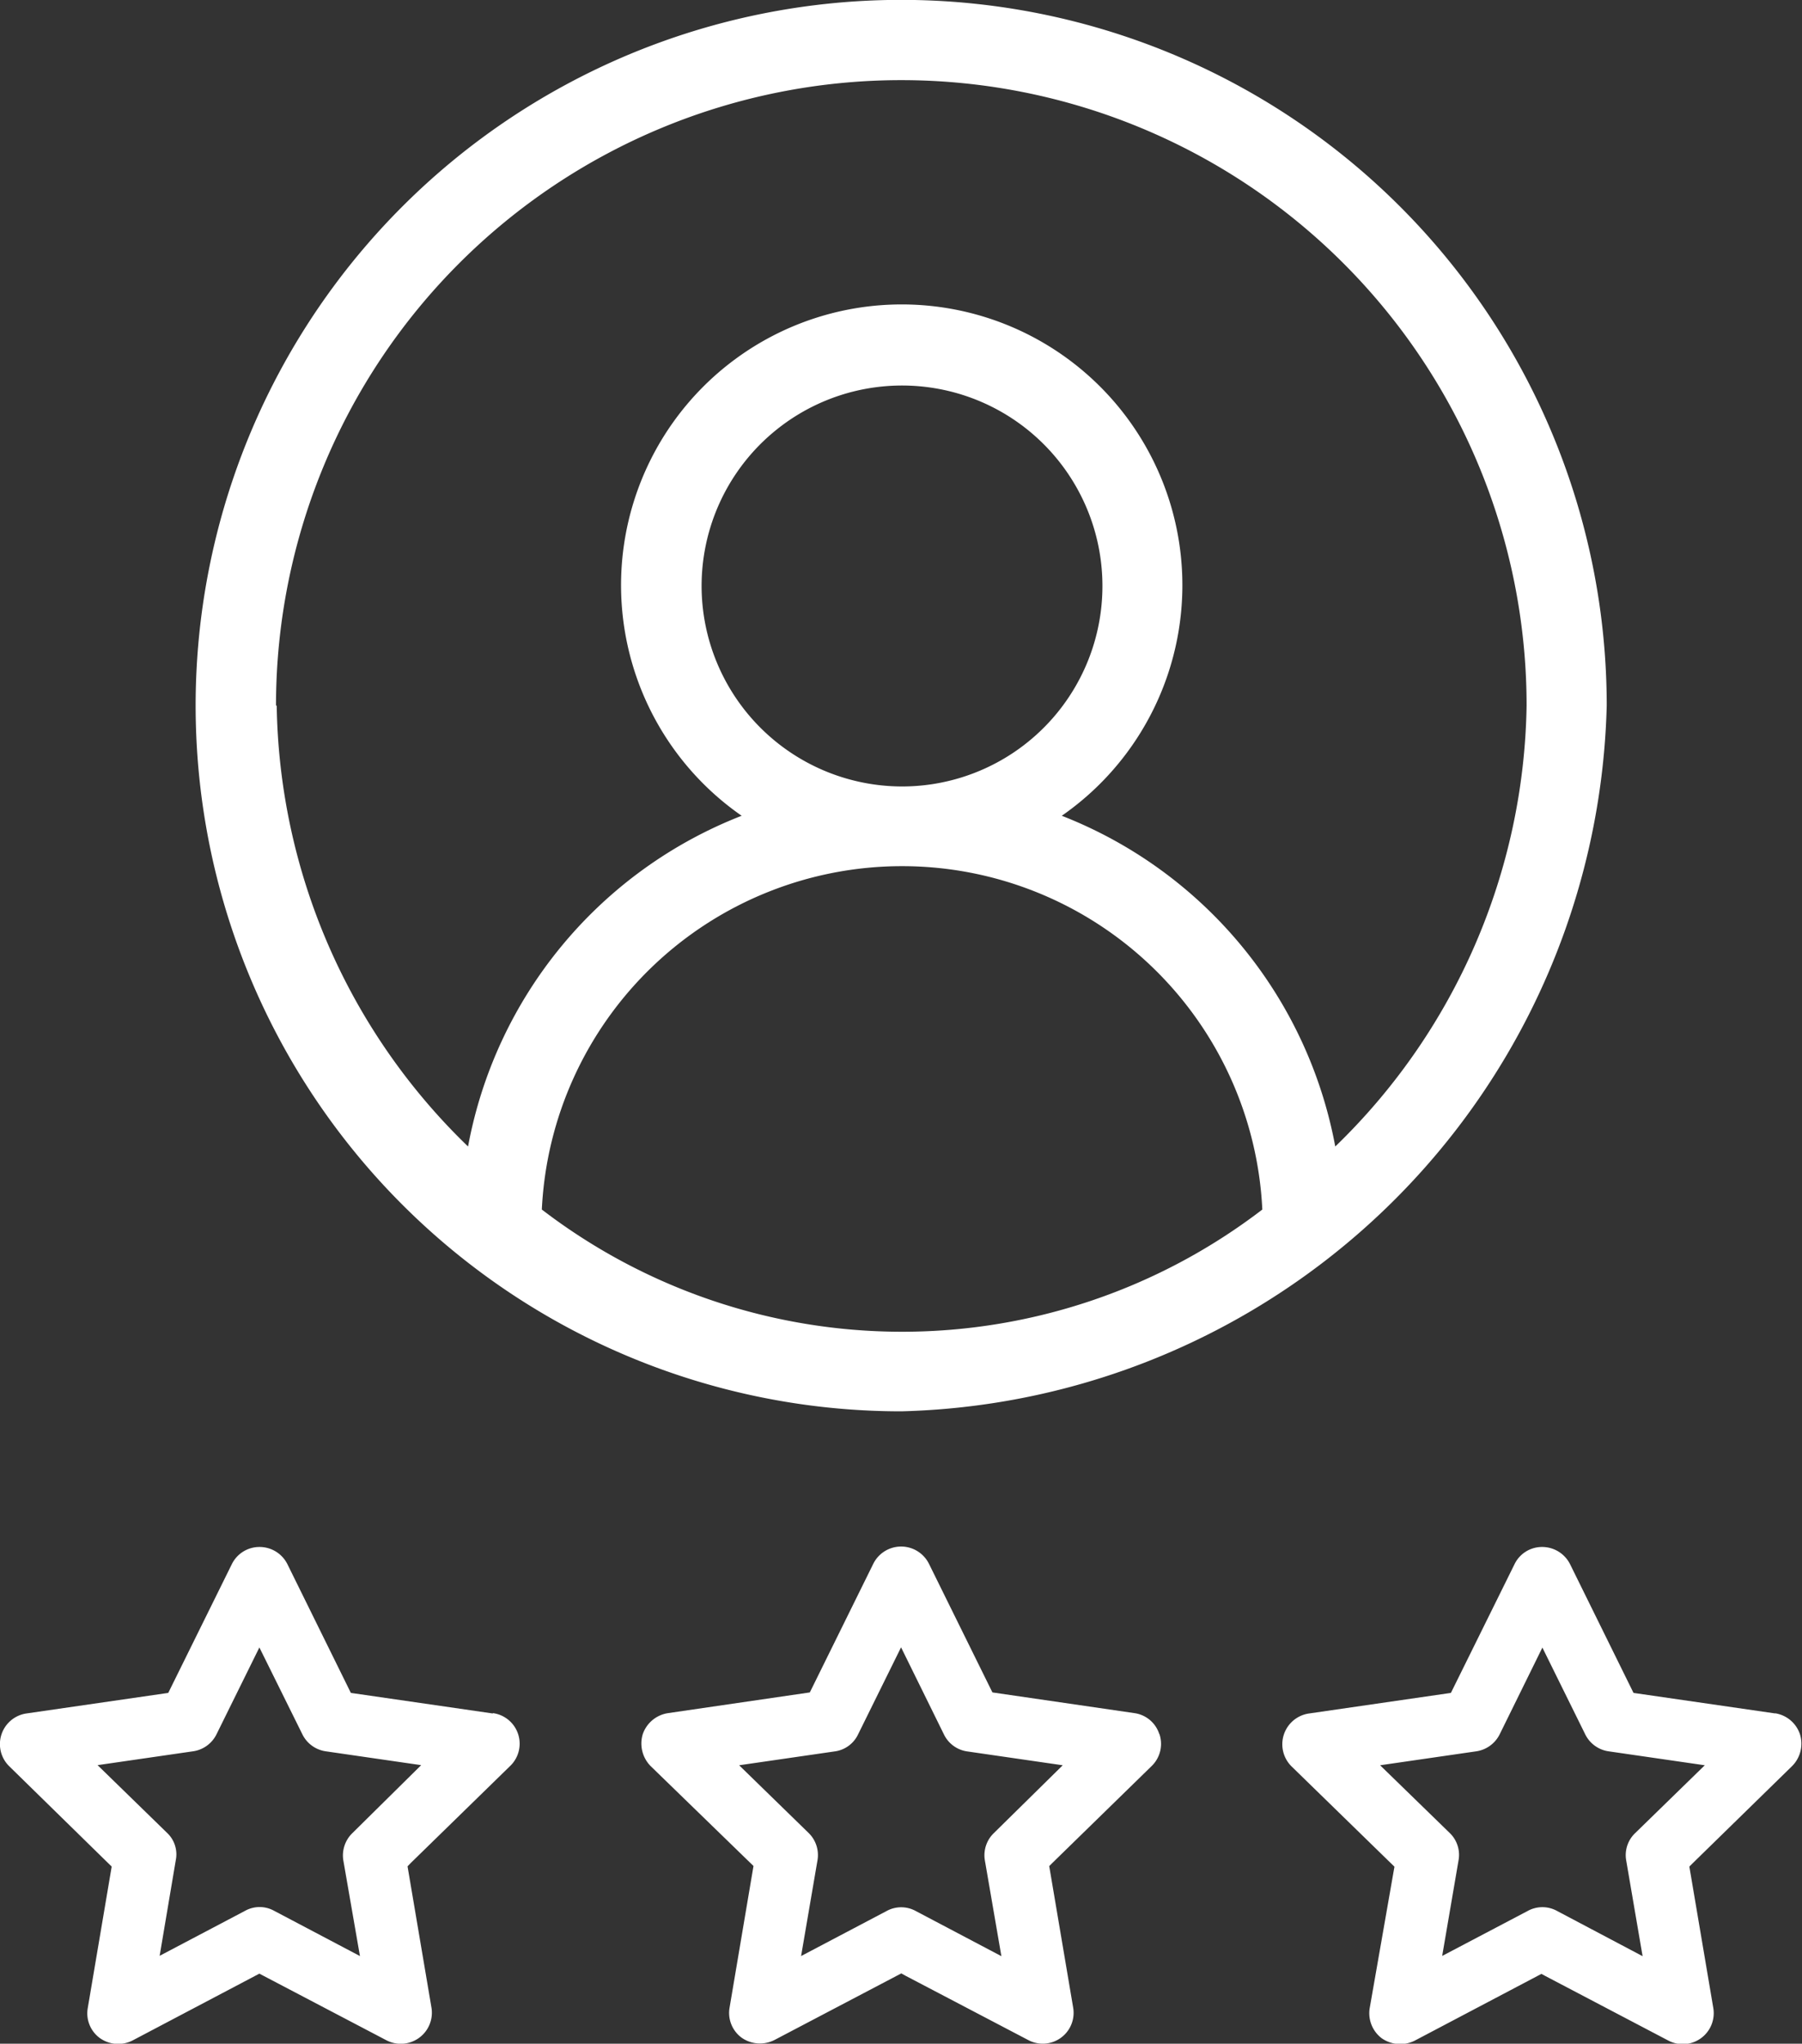
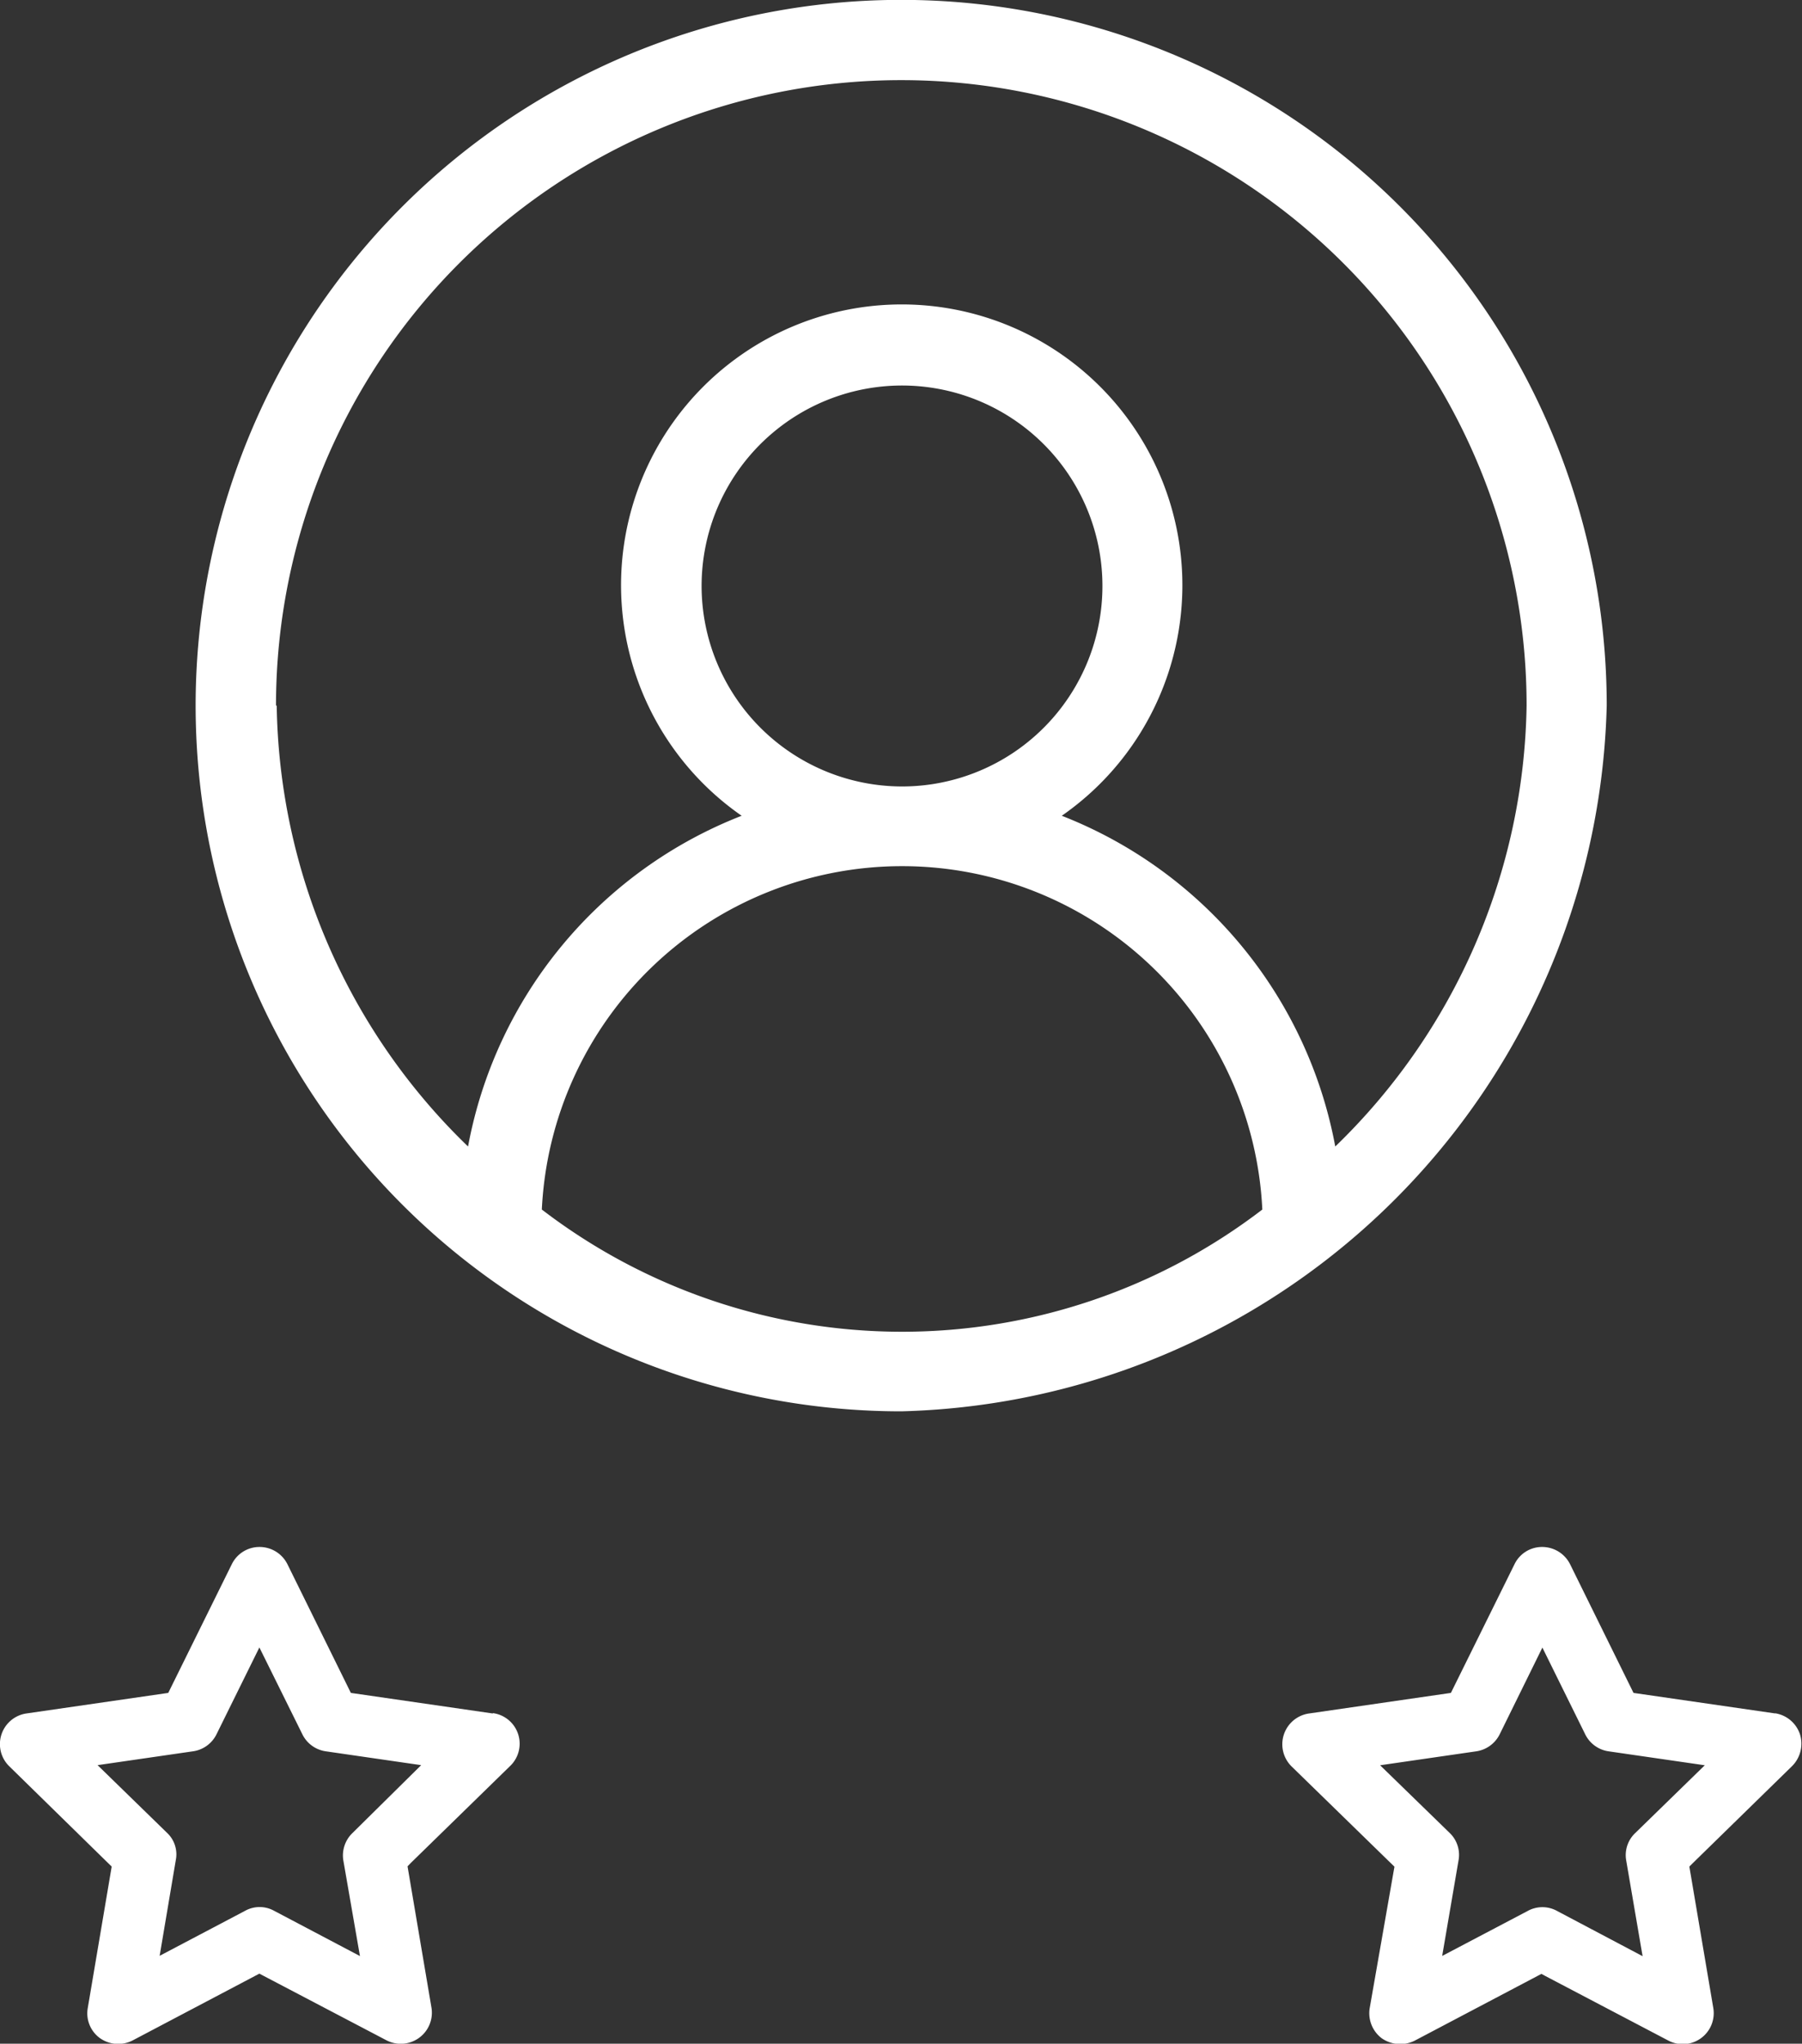
<svg xmlns="http://www.w3.org/2000/svg" width="15.069" height="17.086" viewBox="0 0 15.069 17.086">
  <rect x="0" y="0" width="15.069" height="17.086" fill="#333333" stroke="none" />
  <g id="Group_5716" data-name="Group 5716" transform="translate(3498.456 -5177.971)">
    <path id="Path_10889" data-name="Path 10889" d="M5236.464,3664.639a5.9,5.9,0,1,0-5.9,5.9,6.054,6.054,0,0,0,5.9-5.9m-11.128,0a5.229,5.229,0,1,1,10.458,0,5.237,5.237,0,0,1-1.6,3.686,3.693,3.693,0,0,0-2.287-2.765,2.347,2.347,0,1,0-2.677,0,3.69,3.69,0,0,0-2.288,2.765,5.23,5.23,0,0,1-1.6-3.686m3.553-1a1.676,1.676,0,1,1,1.674,1.676,1.678,1.678,0,0,1-1.674-1.676m-1.336,5.213a3.016,3.016,0,0,1,6.025,0,4.952,4.952,0,0,1-6.025,0" transform="translate(-8721.484 1519.231)" fill="#fff" />
-     <path id="Path_10890" data-name="Path 10890" d="M5232.03,3676.46a.257.257,0,0,0-.075.229l.138.8-.717-.378a.253.253,0,0,0-.242,0l-.716.377.137-.8a.258.258,0,0,0-.074-.229l-.581-.566.8-.116a.253.253,0,0,0,.195-.143l.359-.727.358.727a.256.256,0,0,0,.194.143l.8.116Zm1.383-.829a.255.255,0,0,0-.208-.174l-1.187-.173-.531-1.076a.26.26,0,0,0-.465,0l-.531,1.076-1.185.173a.265.265,0,0,0-.212.176.269.269,0,0,0,.066.267l.86.835-.2,1.184a.257.257,0,0,0,.1.251.267.267,0,0,0,.275.02l1.061-.557.036.02,1.025.537a.258.258,0,0,0,.376-.272l-.2-1.182.027-.027.83-.81a.258.258,0,0,0,.065-.266Z" transform="translate(-8722.175 1516.836)" fill="#fff" />
    <path id="Path_10891" data-name="Path 10891" d="M5225.674,3676.46a.26.26,0,0,0-.076.228l.139.8-.719-.379a.25.25,0,0,0-.24,0l-.716.377.135-.8a.246.246,0,0,0-.073-.228l-.581-.566.8-.116a.259.259,0,0,0,.195-.143l.358-.725.359.725a.259.259,0,0,0,.194.143l.8.116Zm1.174-1-1.187-.172-.531-1.077a.26.26,0,0,0-.232-.143.257.257,0,0,0-.232.143l-.532,1.077-1.187.172a.259.259,0,0,0-.142.442l.856.838-.2,1.182a.256.256,0,0,0,.1.251.264.264,0,0,0,.274.021l1.061-.559.036.019,1.028.539a.26.26,0,0,0,.375-.274l-.2-1.181.028-.029.83-.81a.258.258,0,0,0-.144-.442" transform="translate(-8721.183 1516.836)" fill="#fff" />
    <path id="Path_10892" data-name="Path 10892" d="M5238.387,3676.46a.254.254,0,0,0-.075.229l.137.8-.717-.379a.254.254,0,0,0-.242,0l-.717.377.137-.8a.254.254,0,0,0-.074-.228l-.582-.566.8-.116a.261.261,0,0,0,.2-.143l.357-.725.358.725a.259.259,0,0,0,.2.143l.8.116Zm1.173-1-1.187-.172-.531-1.077a.261.261,0,0,0-.232-.143.255.255,0,0,0-.231.142l-.533,1.078-1.186.172a.26.26,0,0,0-.145.444l.859.837-.007.039-.2,1.143a.263.263,0,0,0,.1.252.271.271,0,0,0,.275.021l1.061-.559.035.019,1.027.539a.259.259,0,0,0,.375-.274l-.2-1.181.029-.029.829-.81a.265.265,0,0,0,.067-.267.261.261,0,0,0-.21-.176" transform="translate(-8723.169 1516.836)" fill="#fff" />
  </g>
</svg>